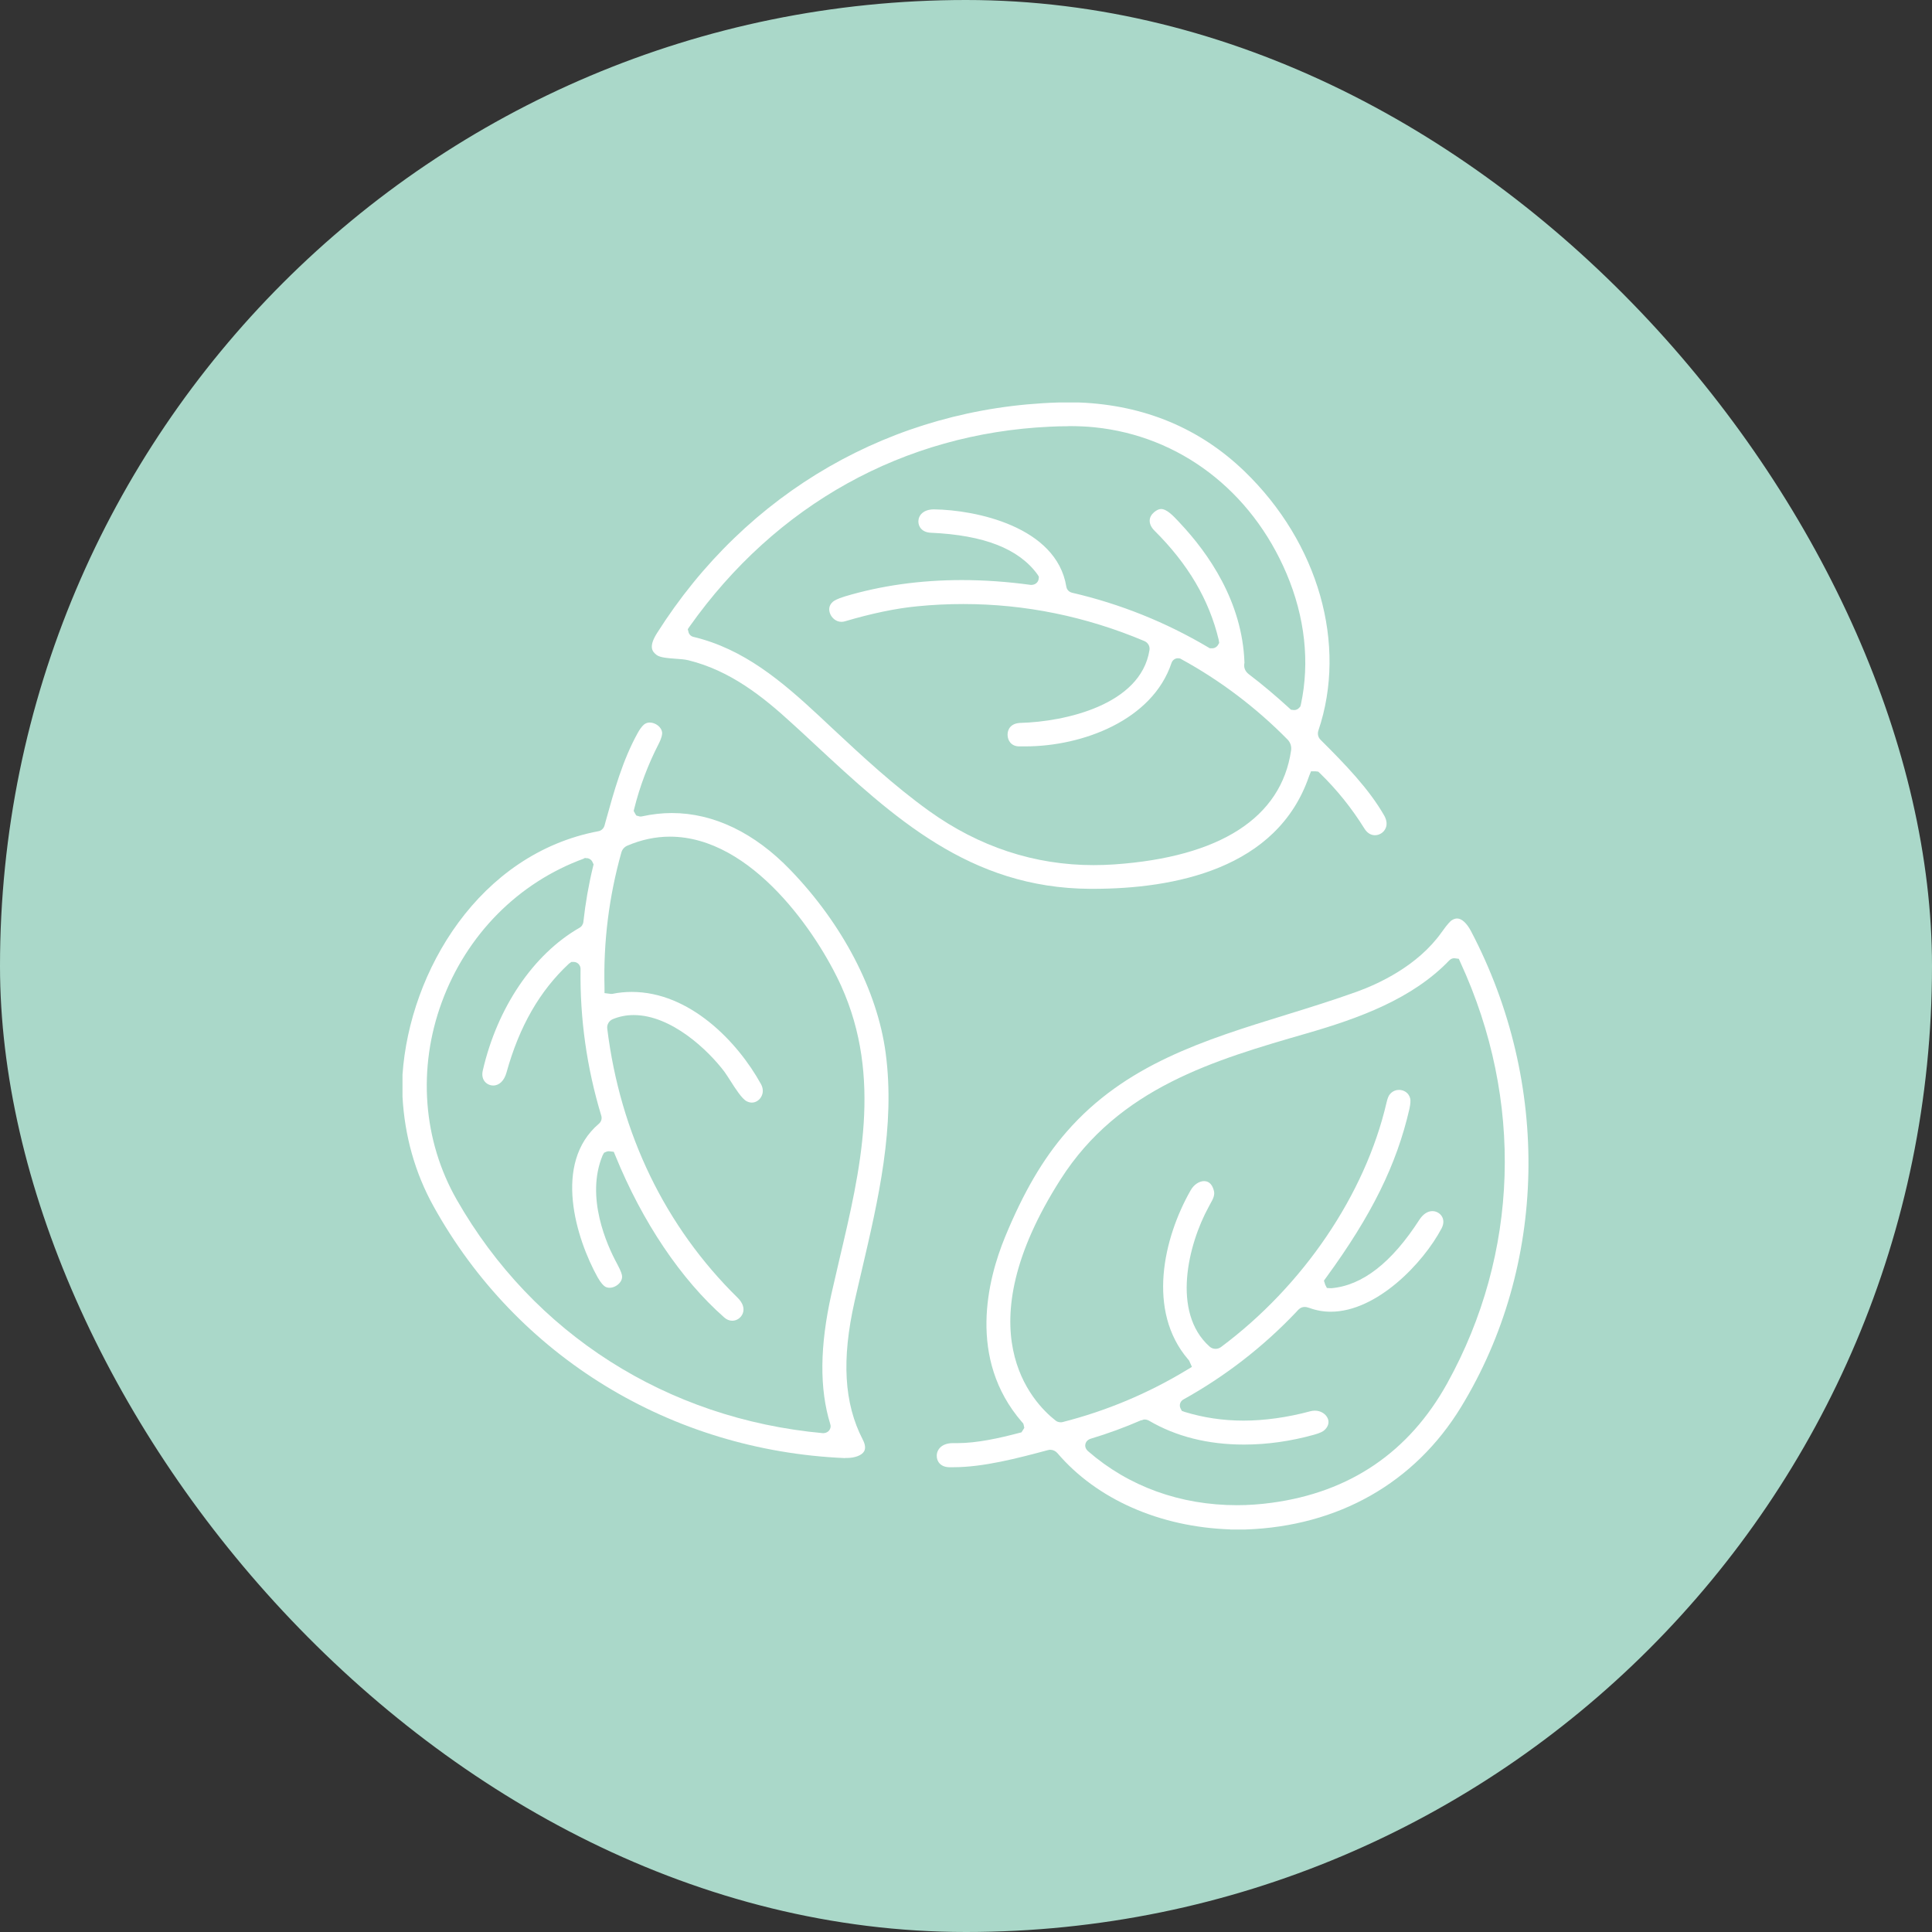
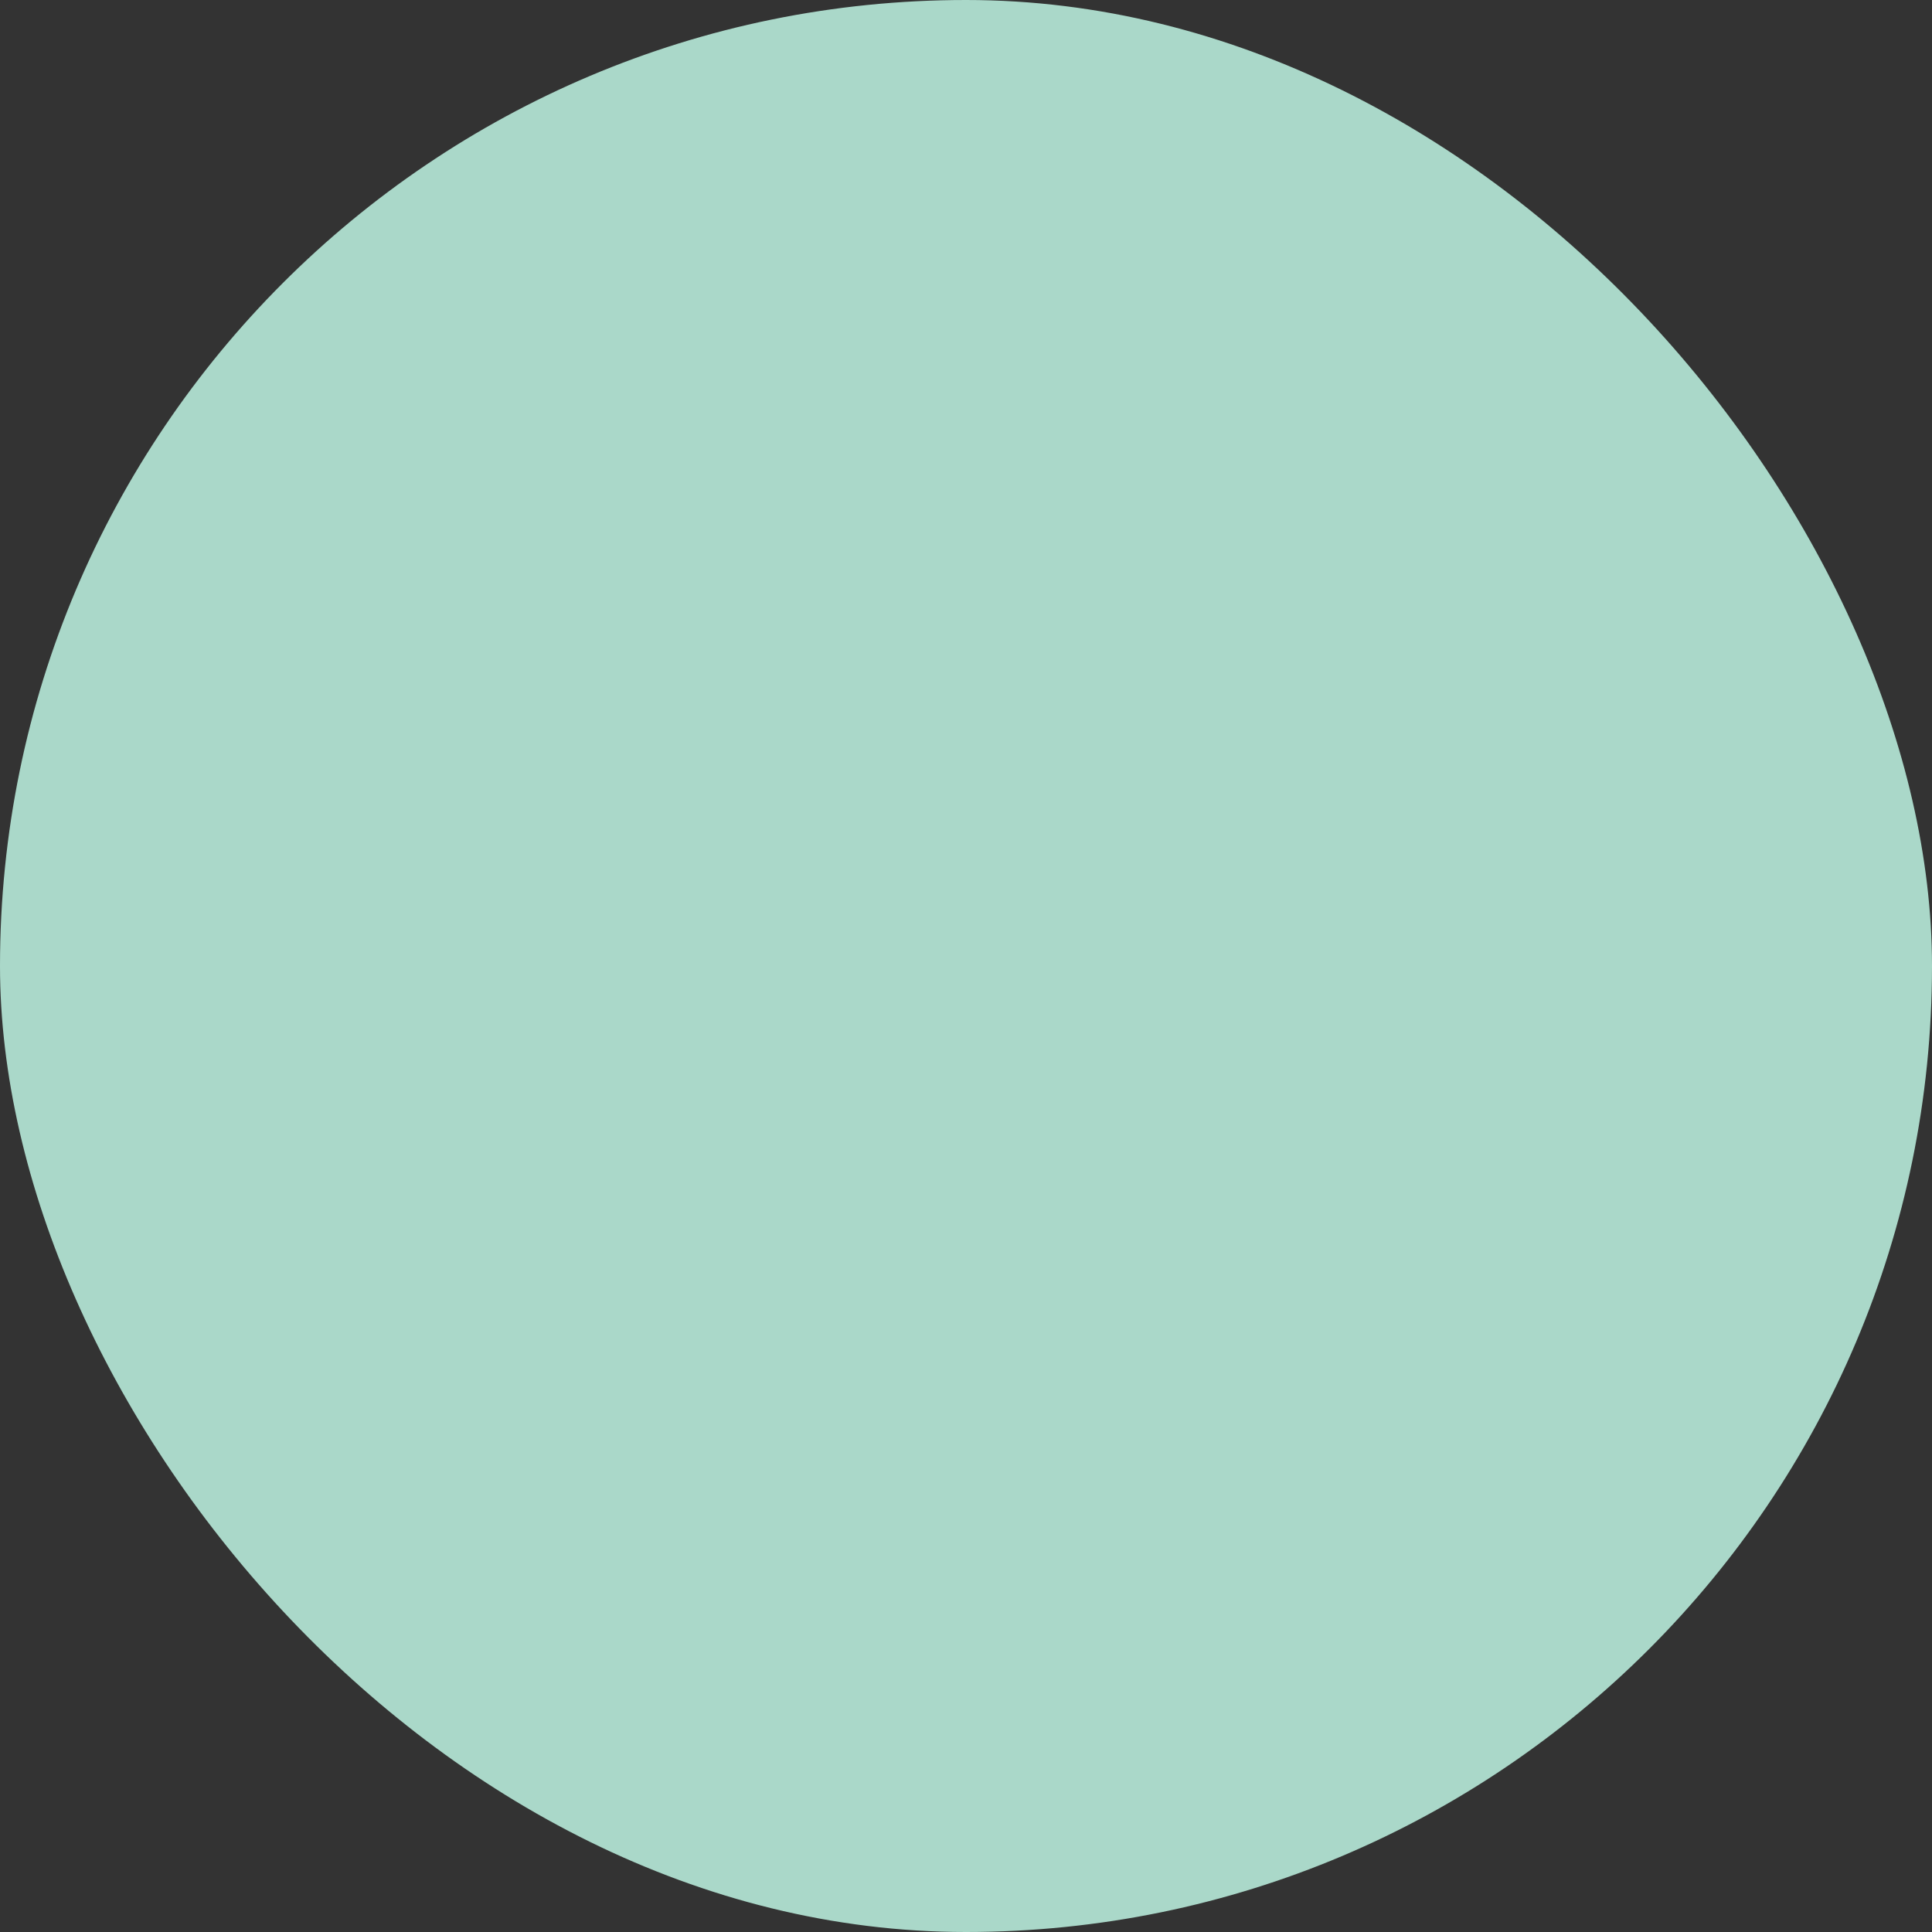
<svg xmlns="http://www.w3.org/2000/svg" width="120" height="120" viewBox="0 0 120 120" fill="none">
  <rect x="0" y="0" width="120" height="120" fill="#333333" stroke="none" />
  <rect width="120" height="120" rx="60" fill="#AAD8C9" />
  <g clip-path="url(#clip0_4433_810)">
    <path d="M67.703 55.207C60.232 55.163 55.509 50.787 50.514 46.145C50.08 45.74 49.645 45.335 49.203 44.937C47.398 43.279 45.364 41.651 42.756 41.01C42.52 40.951 42.24 40.936 41.946 40.914C41.526 40.885 41.01 40.848 40.789 40.686C40.516 40.479 40.266 40.185 40.804 39.33C46.366 30.541 55.45 25.317 65.721 25H67.047C71.07 25.162 74.525 26.599 77.296 29.273C81.893 33.709 83.698 40.03 81.886 45.379C81.819 45.585 81.871 45.799 82.018 45.946C83.565 47.486 85.032 49.004 85.975 50.654C86.151 50.964 86.174 51.273 86.026 51.516C85.901 51.737 85.65 51.877 85.4 51.877C85.216 51.877 84.951 51.803 84.737 51.45C83.963 50.205 83.042 49.055 81.989 48.031L81.878 47.928L81.694 47.906H81.429L81.311 48.201C79.336 53.992 72.912 55.207 67.872 55.207H67.695H67.703ZM66.369 26.474C66.001 26.474 65.611 26.481 65.205 26.503C56.15 26.923 48.201 31.329 42.83 38.917L42.719 39.08L42.778 39.308C42.83 39.433 42.933 39.529 43.073 39.559C46.197 40.303 48.554 42.307 50.883 44.473L51.7 45.239C53.572 46.985 55.517 48.797 57.712 50.374C60.814 52.599 64.255 53.734 67.924 53.734C68.351 53.734 68.778 53.719 69.213 53.69C75.785 53.233 79.579 50.787 80.191 46.617C80.228 46.359 80.154 46.123 79.97 45.931C78.003 43.935 75.785 42.262 73.376 40.944L73.295 40.899L73.162 40.885C72.986 40.885 72.823 41.002 72.764 41.179C71.578 44.738 67.231 46.359 63.688 46.359C63.555 46.359 63.415 46.359 63.282 46.359C62.796 46.344 62.582 45.983 62.582 45.629C62.582 45.283 62.796 44.915 63.4 44.9C66.112 44.826 70.841 43.802 71.394 40.391C71.438 40.148 71.313 39.919 71.077 39.816C67.46 38.291 63.68 37.518 59.834 37.518C58.891 37.518 57.933 37.562 56.976 37.658C55.657 37.783 54.139 38.1 52.474 38.593C52.4 38.615 52.334 38.623 52.26 38.623C51.907 38.623 51.641 38.35 51.553 38.1C51.494 37.938 51.435 37.636 51.73 37.378C51.796 37.319 51.988 37.194 52.474 37.046C54.706 36.376 57.152 36.029 59.746 36.029C61.146 36.029 62.59 36.133 64.034 36.331C64.034 36.331 64.034 36.331 64.041 36.331C64.306 36.331 64.483 36.169 64.513 35.963L64.527 35.823L64.432 35.668C63.267 34.077 61.109 33.237 57.823 33.09C57.27 33.068 57.035 32.714 57.042 32.375C57.049 32.007 57.351 31.638 58.007 31.638C60.593 31.668 65.618 32.707 66.229 36.427C66.259 36.626 66.399 36.773 66.598 36.818C69.582 37.51 72.425 38.652 75.056 40.214L75.144 40.266H75.277C75.431 40.273 75.572 40.192 75.653 40.059L75.726 39.934L75.697 39.743C75.1 37.252 73.796 35.035 71.704 32.957C71.505 32.758 71.401 32.537 71.409 32.323C71.416 32.132 71.512 31.962 71.689 31.808C71.844 31.683 71.984 31.616 72.116 31.616C72.477 31.616 72.882 32.051 73.207 32.397L73.295 32.493C75.048 34.357 77.17 37.37 77.296 41.165L77.281 41.26C77.266 41.393 77.281 41.658 77.568 41.879C78.408 42.513 79.248 43.228 80.081 43.986L80.184 44.082L80.375 44.104C80.501 44.104 80.618 44.053 80.699 43.957L80.766 43.883L80.802 43.751C81.362 41.135 81.053 38.328 79.911 35.632C77.723 30.474 73.265 27.078 67.983 26.54C67.489 26.488 66.937 26.466 66.34 26.466L66.369 26.474Z" fill="white" />
-     <path d="M52.481 90.565C41.651 90.1 32.102 84.251 26.93 74.93C25.781 72.86 25.133 70.561 25 68.115V66.752C25.442 60.313 29.767 53.026 37.171 51.627C37.348 51.597 37.495 51.457 37.547 51.28L37.621 51.008C38.136 49.151 38.667 47.228 39.61 45.526C39.831 45.128 39.993 44.996 40.074 44.952C40.155 44.907 40.251 44.878 40.354 44.878C40.7 44.878 41.106 45.151 41.128 45.526C41.128 45.607 41.113 45.806 40.914 46.197C40.258 47.471 39.743 48.827 39.396 50.219L39.359 50.367L39.441 50.522L39.522 50.654L39.735 50.713H39.831L39.875 50.706C40.487 50.573 41.113 50.499 41.725 50.499C44.318 50.499 46.867 51.722 49.092 54.036C52.341 57.403 54.493 61.544 55.008 65.389C55.62 69.957 54.552 74.518 53.52 78.931C53.373 79.572 53.218 80.206 53.078 80.839C52.268 84.435 52.422 87.161 53.587 89.415C53.749 89.725 53.771 89.975 53.667 90.152C53.52 90.395 53.1 90.557 52.599 90.557H52.496L52.481 90.565ZM36.287 53.321C32.206 54.802 28.979 58.051 27.439 62.251C25.928 66.362 26.267 70.841 28.374 74.525C33.127 82.843 41.422 88.133 51.118 89.017C51.383 89.017 51.568 88.848 51.59 88.62V88.546L51.568 88.45C50.89 86.247 50.919 83.602 51.641 80.368C51.803 79.661 51.973 78.946 52.135 78.231C53.447 72.669 54.809 66.922 52.253 61.249C50.801 58.036 46.72 51.966 41.607 51.966C40.715 51.966 39.824 52.157 38.962 52.526C38.778 52.607 38.645 52.761 38.593 52.953C37.827 55.679 37.473 58.493 37.547 61.322V61.684L37.96 61.735C37.989 61.735 38.019 61.735 38.048 61.728C38.439 61.647 38.844 61.61 39.242 61.61C42.83 61.61 45.806 64.689 47.265 67.335C47.412 67.6 47.42 67.894 47.272 68.138C47.147 68.351 46.926 68.484 46.698 68.484C46.595 68.484 46.484 68.454 46.381 68.403C46.086 68.255 45.681 67.622 45.386 67.158C45.239 66.929 45.106 66.723 44.996 66.568C44.008 65.257 41.717 63.047 39.359 63.047C38.903 63.047 38.461 63.135 38.056 63.304C37.827 63.4 37.687 63.643 37.717 63.886C38.52 70.407 41.319 76.19 45.814 80.604C46.145 80.928 46.256 81.281 46.13 81.591C46.02 81.856 45.762 82.033 45.482 82.033C45.305 82.033 45.136 81.967 44.981 81.827C42.292 79.462 39.89 75.888 38.218 71.77L38.122 71.541L37.82 71.505C37.761 71.505 37.702 71.519 37.65 71.541L37.518 71.6L37.429 71.762C36.353 74.349 37.694 77.332 38.328 78.496C38.601 78.998 38.638 79.204 38.638 79.27C38.652 79.484 38.527 79.646 38.453 79.719C38.299 79.882 38.07 79.985 37.864 79.985C37.761 79.985 37.672 79.963 37.591 79.918C37.495 79.859 37.333 79.712 37.12 79.336C35.794 76.949 34.313 72.249 37.201 69.795C37.348 69.67 37.4 69.478 37.348 69.302C36.449 66.34 36.015 63.275 36.059 60.181C36.059 59.945 35.875 59.753 35.639 59.746H35.492L35.337 59.856C33.524 61.544 32.257 63.746 31.461 66.612C31.321 67.121 31.012 67.423 30.636 67.423C30.43 67.423 30.231 67.327 30.106 67.172C29.966 66.996 29.922 66.76 29.988 66.487C30.887 62.575 33.134 59.267 35.985 57.631C36.125 57.558 36.221 57.41 36.236 57.248C36.361 56.106 36.56 54.957 36.832 53.837L36.869 53.69L36.781 53.505C36.722 53.402 36.626 53.336 36.508 53.306H36.464L36.339 53.292L36.258 53.314L36.287 53.321Z" fill="white" />
-     <path d="M76.397 94.993C72.035 94.845 68.123 93.121 65.684 90.263C65.566 90.123 65.404 90.049 65.235 90.049H65.191L65.08 90.071C63.209 90.572 61.087 91.132 59.208 91.132C59.12 91.132 59.031 91.132 58.95 91.132C58.412 91.117 58.176 90.764 58.184 90.417C58.184 90.027 58.501 89.636 59.178 89.636H59.451C60.696 89.636 62.096 89.32 63.297 89.003L63.444 88.966L63.54 88.819L63.621 88.686L63.584 88.509L63.555 88.413L63.481 88.332C60.07 84.398 61.352 79.447 62.42 76.846C63.562 74.069 64.778 71.984 66.251 70.296C69.891 66.119 74.768 64.609 79.926 63.017C81.362 62.575 82.843 62.111 84.28 61.595C85.606 61.116 88.045 60.004 89.526 57.926C89.953 57.322 90.123 57.189 90.159 57.167C90.285 57.086 90.395 57.049 90.506 57.049C90.786 57.049 91.103 57.337 91.36 57.823C96.341 67.298 96.105 78.629 90.742 87.404C87.868 92.105 83.123 94.801 77.362 95H76.404L76.397 94.993ZM70.878 88.214C69.862 88.656 68.815 89.04 67.762 89.356C67.511 89.43 67.438 89.6 67.415 89.695C67.393 89.791 67.393 89.975 67.592 90.145C70.112 92.333 73.31 93.49 76.839 93.49C77.546 93.49 78.261 93.438 78.975 93.342C83.853 92.687 87.522 90.189 89.887 85.923C94.352 77.863 94.654 68.329 90.705 59.768L90.609 59.554L90.329 59.517C90.248 59.517 90.13 59.539 90.019 59.65C87.728 62.044 84.413 63.245 81.178 64.181C75.439 65.839 69.508 67.555 65.876 73.251C59.871 82.659 64.115 87.094 65.559 88.229C65.647 88.303 65.765 88.34 65.883 88.34H65.927L66.008 88.325C68.727 87.632 71.32 86.542 73.715 85.091L74.032 84.899L73.862 84.516C73.84 84.479 73.818 84.457 73.803 84.442C71.217 81.436 72.263 76.898 73.951 73.936C74.15 73.582 74.481 73.361 74.79 73.361C75.152 73.361 75.314 73.663 75.387 73.921C75.476 74.216 75.365 74.437 75.144 74.827L75.07 74.967C73.796 77.288 72.757 81.51 75.122 83.632C75.225 83.728 75.358 83.779 75.498 83.779C75.623 83.779 75.734 83.742 75.837 83.669C80.942 79.867 84.788 74.194 86.115 68.506C86.188 68.182 86.262 68.056 86.299 68.005C86.49 67.74 86.756 67.695 86.896 67.695C87.183 67.695 87.514 67.865 87.596 68.255C87.61 68.344 87.618 68.528 87.544 68.867C86.748 72.337 85.201 75.476 82.365 79.359L82.232 79.543L82.313 79.8L82.416 79.999L82.681 80.014C84.619 79.852 86.446 78.423 88.163 75.756C88.384 75.417 88.671 75.225 88.966 75.225C89.209 75.225 89.43 75.35 89.555 75.549C89.688 75.763 89.681 76.036 89.533 76.308C88.399 78.452 85.518 81.473 82.652 81.473C82.195 81.473 81.746 81.392 81.326 81.237C81.215 81.2 81.127 81.178 81.038 81.178C80.788 81.178 80.655 81.333 80.567 81.429L80.515 81.488C78.46 83.654 76.102 85.481 73.501 86.925C73.302 87.036 73.221 87.286 73.332 87.492L73.405 87.632L73.59 87.699C74.739 88.052 75.962 88.237 77.237 88.237C78.511 88.237 79.955 88.045 81.392 87.654C81.488 87.632 81.576 87.618 81.672 87.618C82.04 87.618 82.372 87.831 82.482 88.133C82.571 88.384 82.482 88.642 82.239 88.848C82.18 88.9 82.018 89.003 81.62 89.113C80.162 89.519 78.695 89.725 77.266 89.725C75.026 89.725 73.044 89.224 71.372 88.244C71.291 88.2 71.203 88.17 71.114 88.17H71.04L70.915 88.214H70.878Z" fill="white" />
  </g>
  <defs>
    <clipPath id="clip0_4433_810">
-       <rect width="70" height="70" fill="white" transform="translate(25 25)" />
-     </clipPath>
+       </clipPath>
  </defs>
</svg>